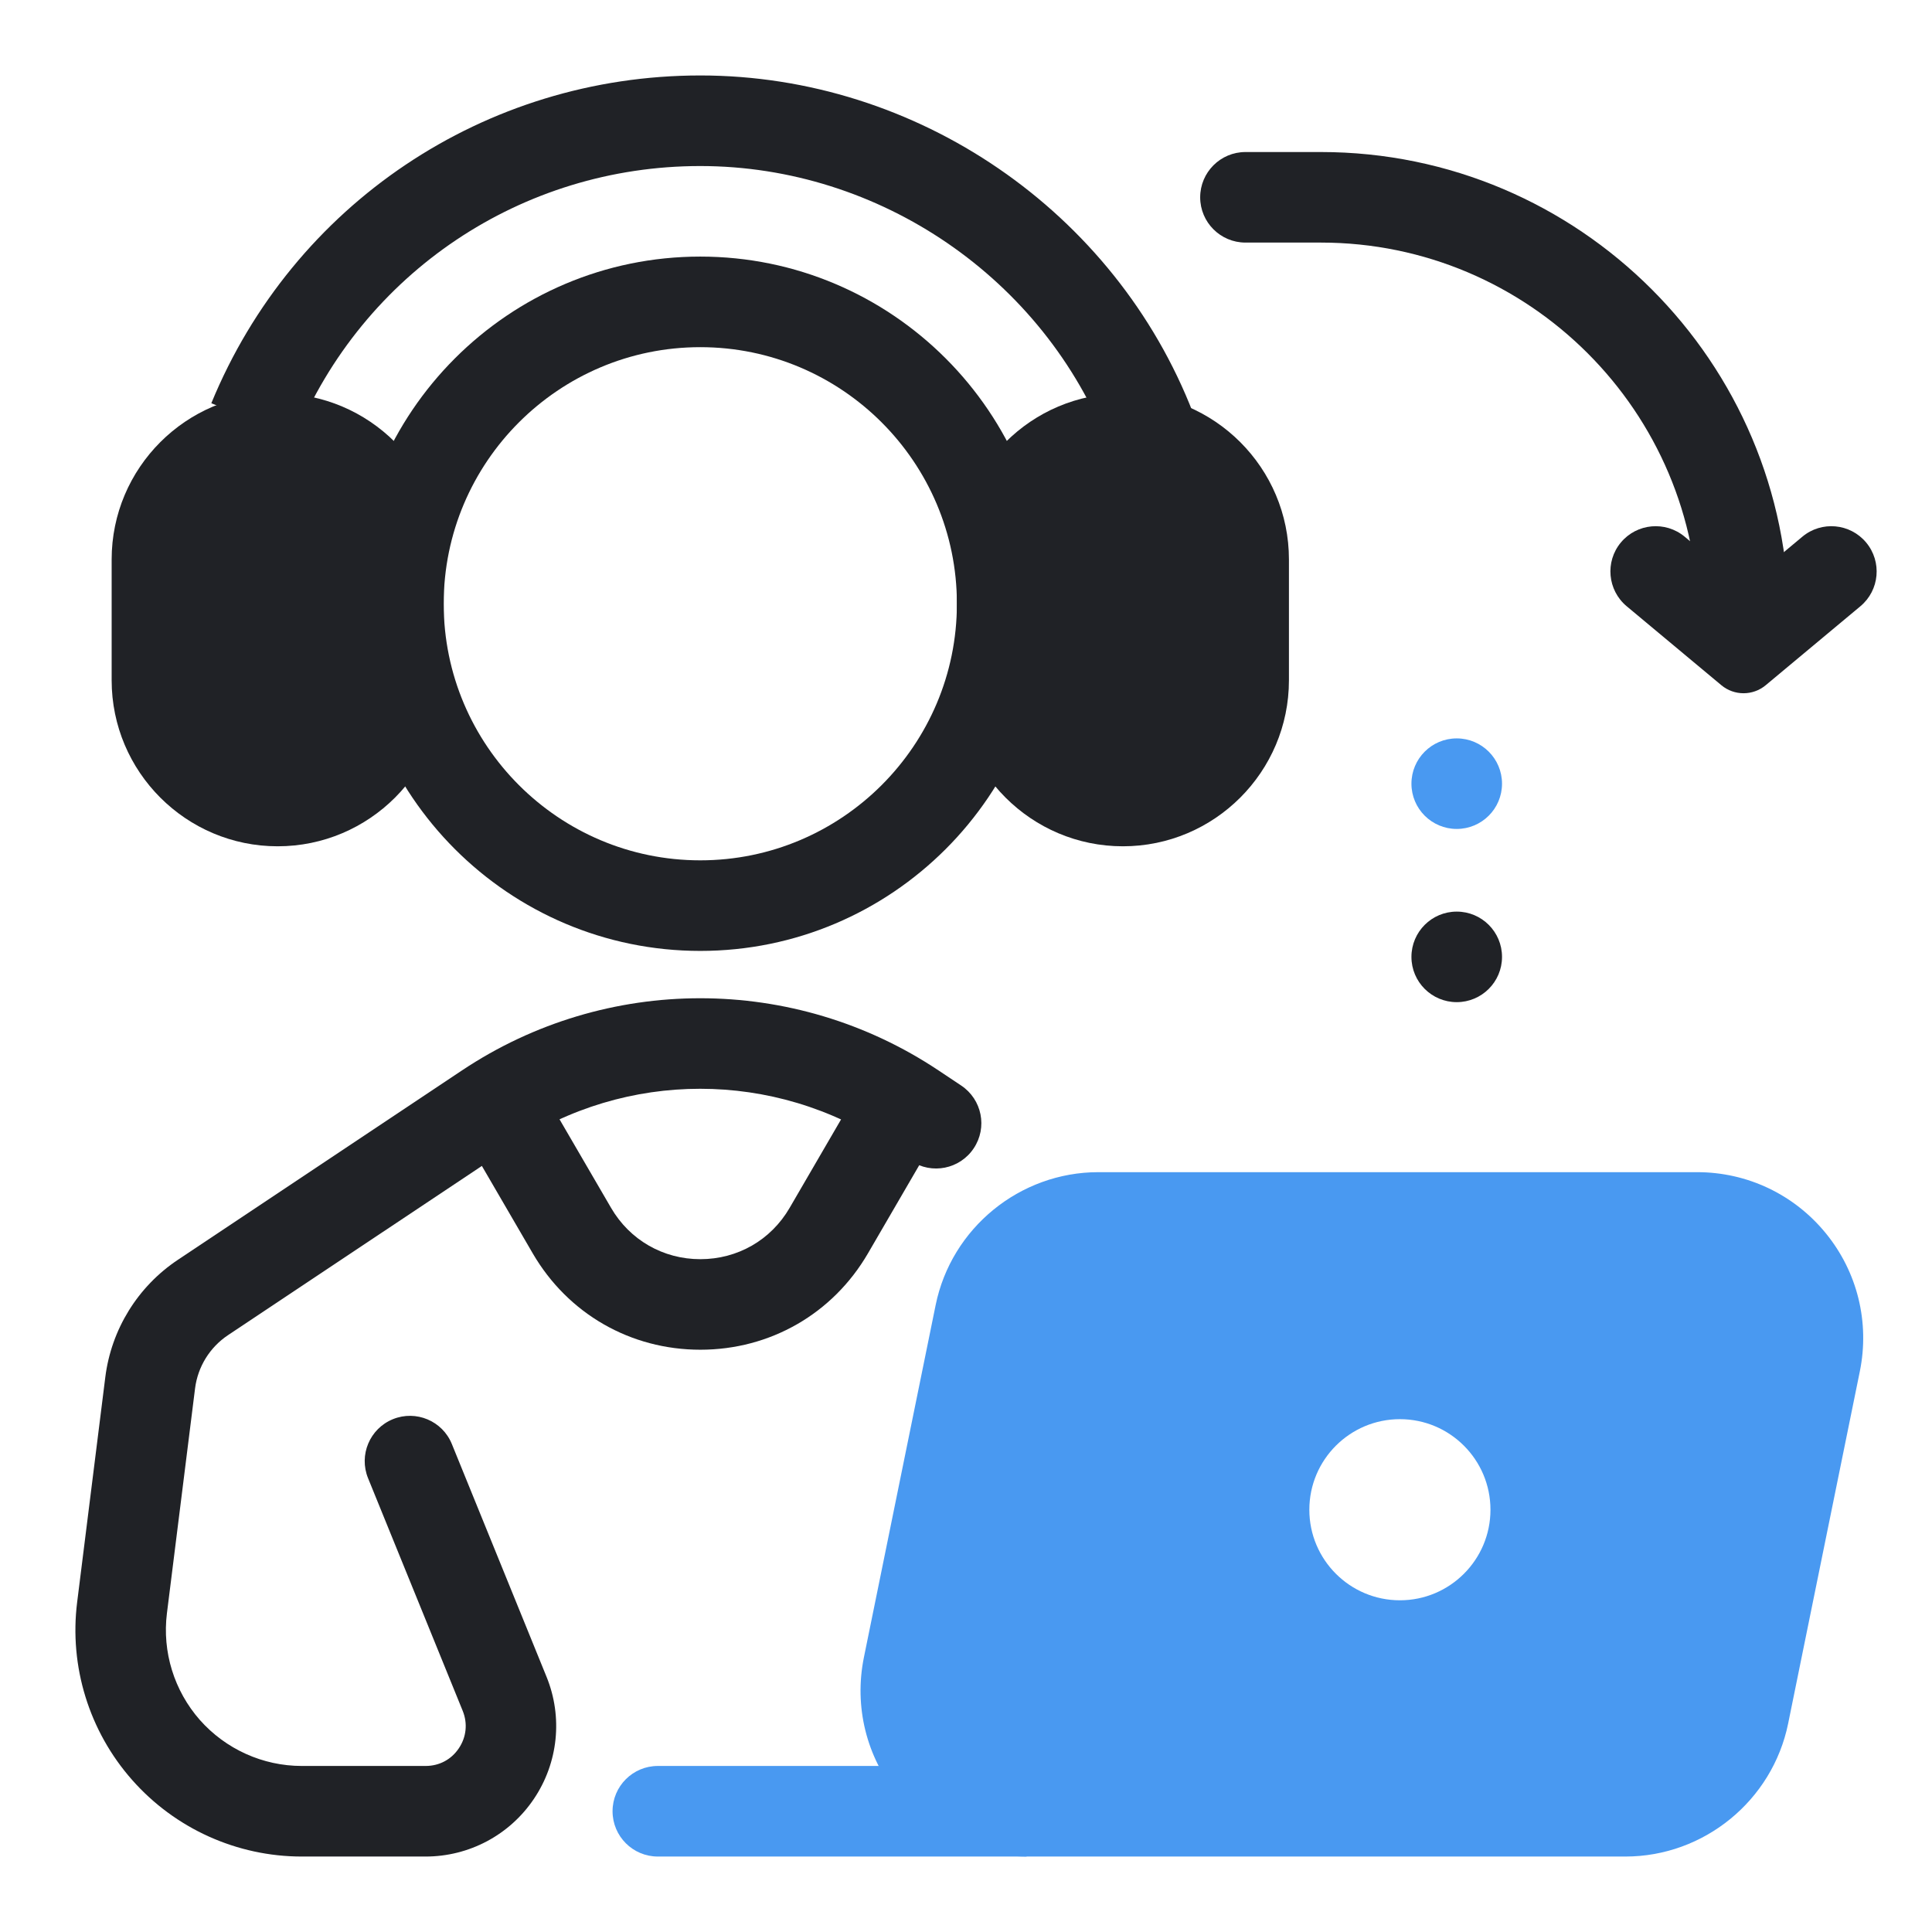
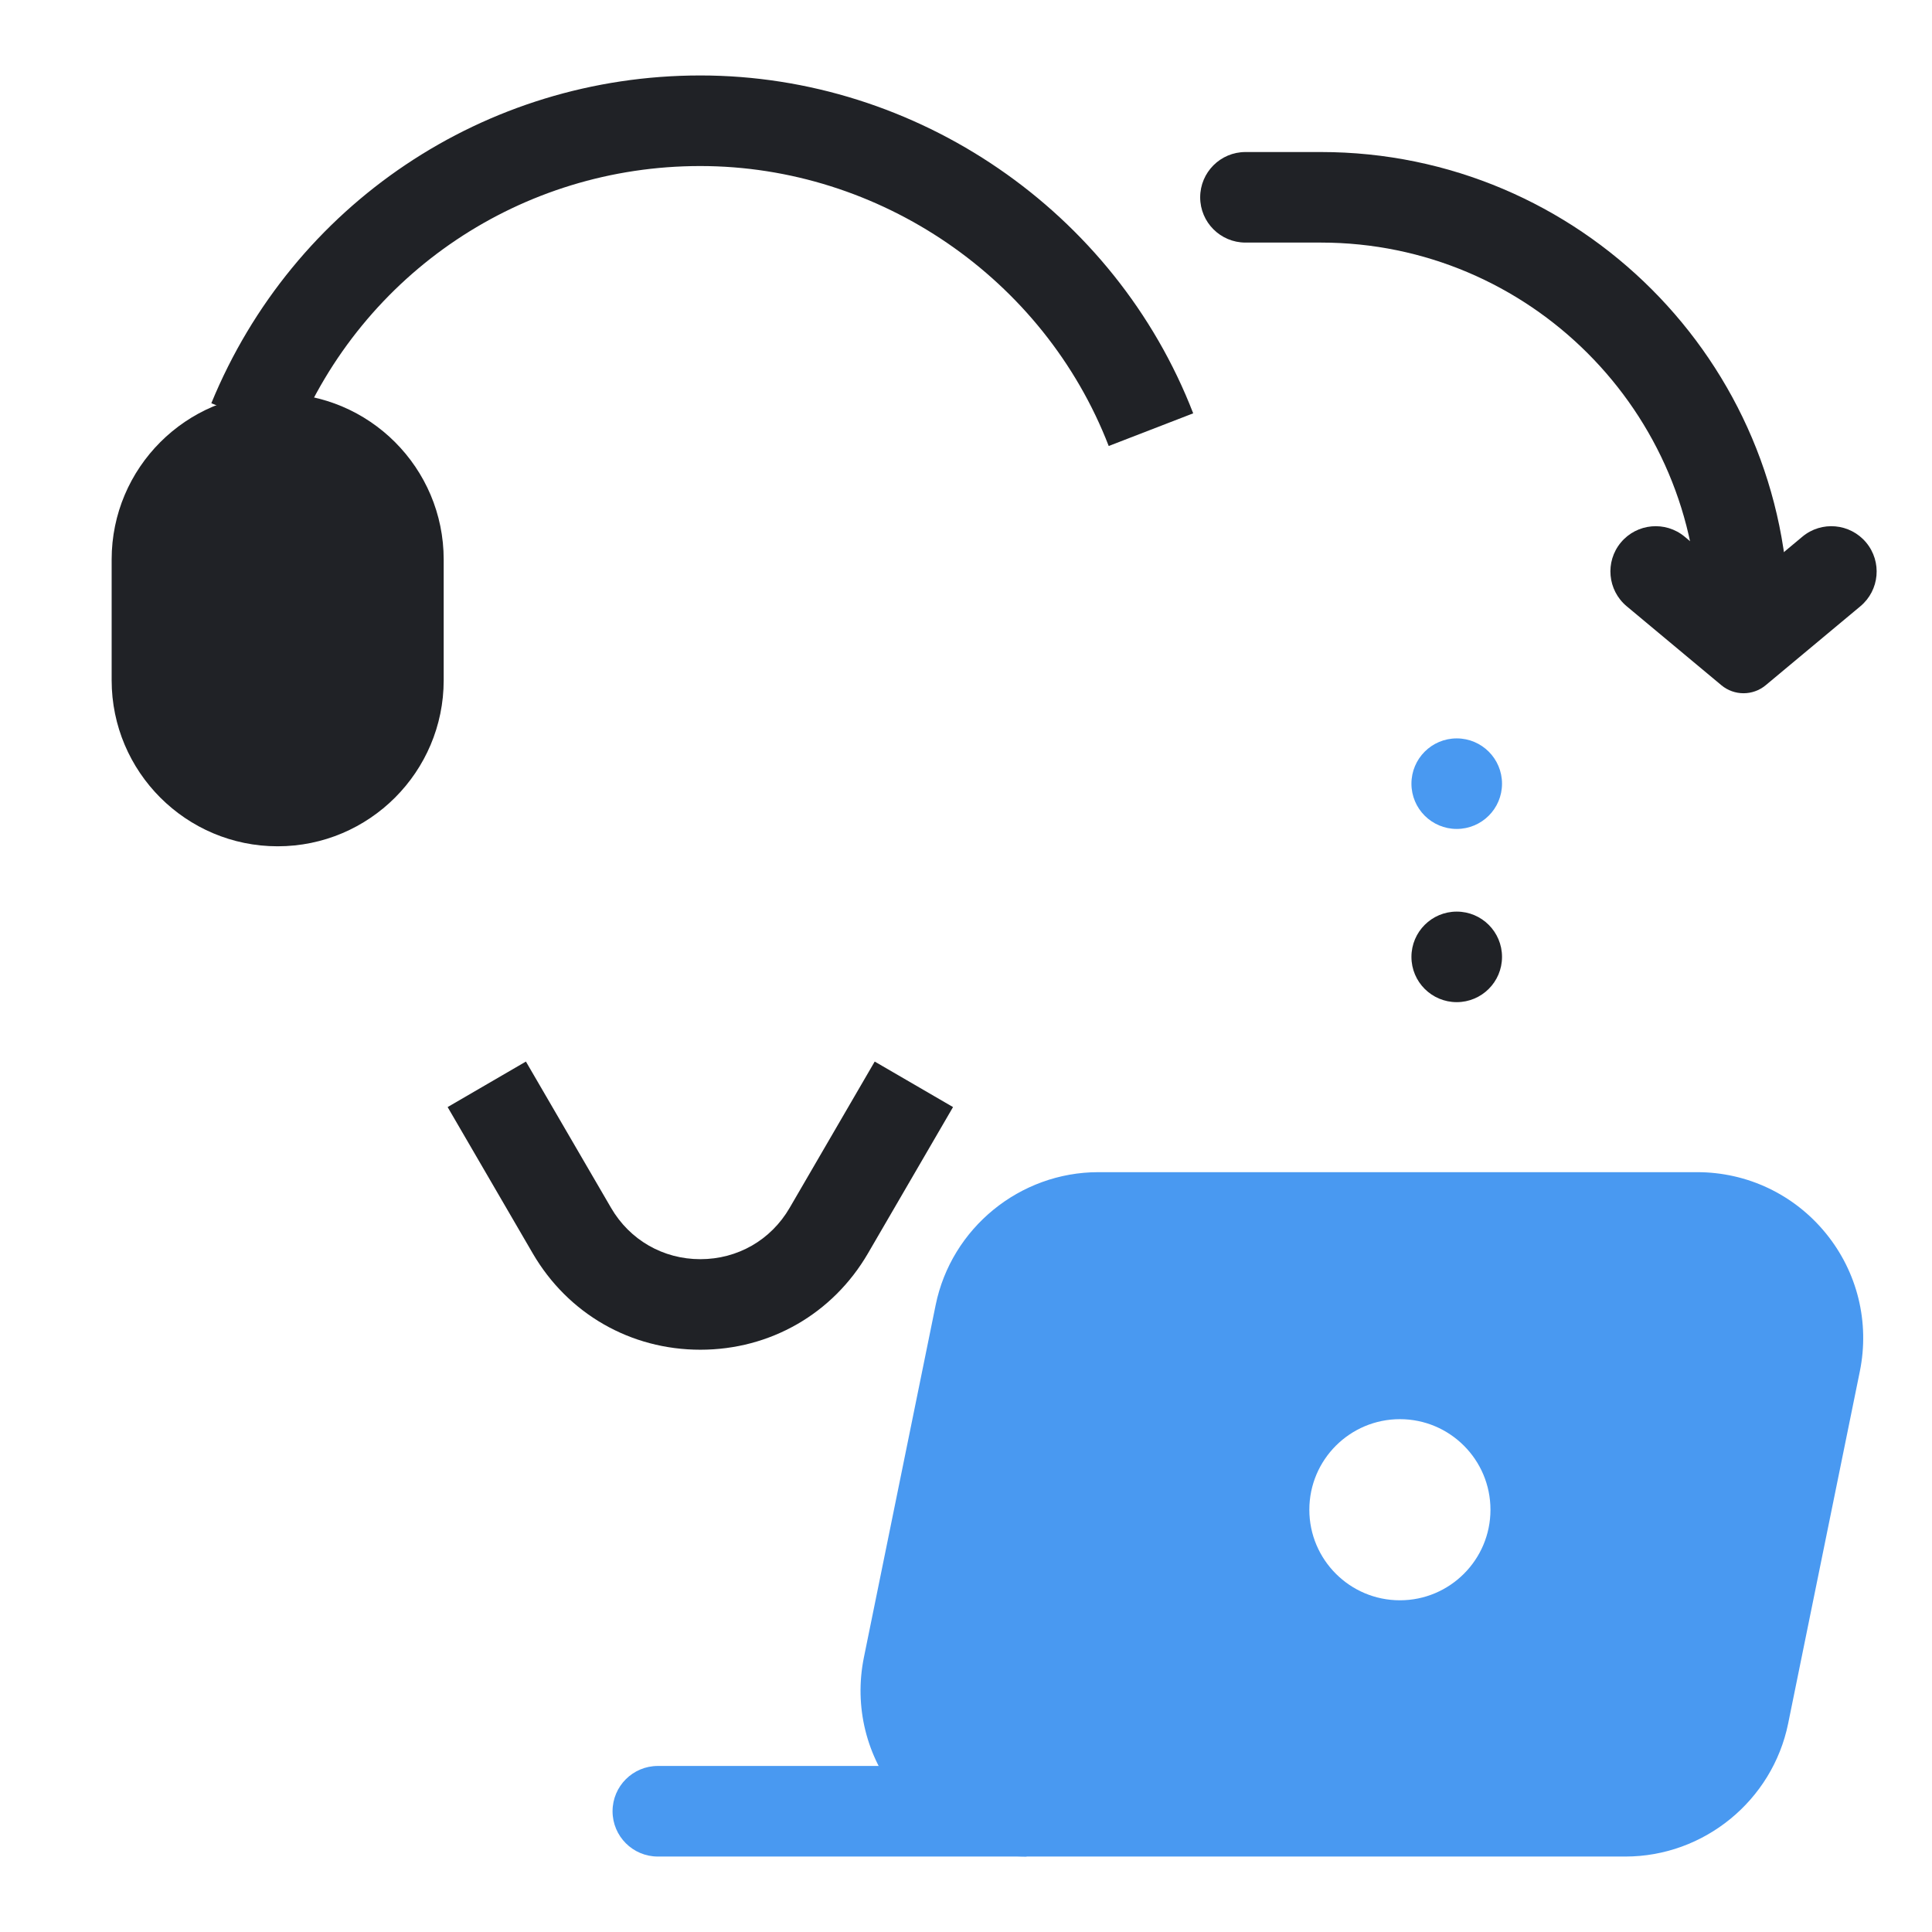
<svg xmlns="http://www.w3.org/2000/svg" width="52" height="52" viewBox="0 0 52 52" fill="none">
  <path d="M45.677 32.768H29.56C28.015 32.768 26.684 33.855 26.375 35.37L24.446 44.852C24.037 46.865 25.576 48.75 27.631 48.75H43.748C45.294 48.75 46.624 47.663 46.933 46.148L48.862 36.666C49.272 34.653 47.733 32.768 45.677 32.768ZM37.679 43.072C36.333 43.072 35.241 41.98 35.241 40.635C35.241 39.289 36.333 38.197 37.679 38.197C39.024 38.197 40.116 39.289 40.116 40.635C40.116 41.98 39.024 43.072 37.679 43.072Z" fill="#4999F1" />
  <path d="M50.073 16.317L47.525 18.442C47.179 18.731 46.676 18.731 46.33 18.442L43.782 16.317C43.266 15.886 43.196 15.117 43.626 14.601C44.057 14.084 44.827 14.014 45.344 14.446L46.927 15.767L48.51 14.446C49.026 14.014 49.795 14.084 50.227 14.601C50.658 15.117 50.59 15.886 50.073 16.317Z" fill="#202226" />
  <path d="M39.208 22.311C39.881 22.311 40.427 21.766 40.427 21.093C40.427 20.419 39.881 19.874 39.208 19.874C38.535 19.874 37.989 20.419 37.989 21.093C37.989 21.766 38.535 22.311 39.208 22.311Z" fill="#4999F1" />
  <path d="M39.208 26.973C39.881 26.973 40.427 26.428 40.427 25.755C40.427 25.081 39.881 24.536 39.208 24.536C38.535 24.536 37.989 25.081 37.989 25.755C37.989 26.428 38.535 26.973 39.208 26.973Z" fill="#202226" />
  <path d="M48.147 16.686H45.71C45.71 11.086 41.153 6.529 35.553 6.529H33.522C32.849 6.529 32.303 5.983 32.303 5.311C32.303 4.638 32.849 4.092 33.522 4.092H35.553C42.497 4.092 48.147 9.742 48.147 16.686Z" fill="#202226" />
-   <path d="M18.848 25.594C13.695 25.594 9.505 21.403 9.505 16.25C9.505 11.097 13.695 6.906 18.848 6.906C24.001 6.906 28.192 11.097 28.192 16.25C28.192 21.403 24.001 25.594 18.848 25.594ZM18.848 9.344C15.039 9.344 11.942 12.441 11.942 16.25C11.942 20.059 15.039 23.156 18.848 23.156C22.657 23.156 25.755 20.059 25.755 16.25C25.755 12.441 22.657 9.344 18.848 9.344Z" fill="#202226" />
  <path d="M29.841 12.004C28.099 7.498 23.681 4.469 18.847 4.469C14.046 4.469 9.766 7.338 7.945 11.78L5.688 10.853C7.889 5.494 13.054 2.031 18.848 2.031C24.68 2.031 30.012 5.686 32.115 11.125L29.841 12.004Z" fill="#202226" />
-   <path d="M30.223 22.778C27.758 22.778 25.755 20.774 25.755 18.309V15.059C25.755 12.594 27.758 10.59 30.223 10.59C32.688 10.59 34.692 12.594 34.692 15.059V18.309C34.692 20.774 32.688 22.778 30.223 22.778ZM30.223 13.028C29.104 13.028 28.192 13.939 28.192 15.059V18.309C28.192 19.428 29.104 20.34 30.223 20.34C31.343 20.34 32.255 19.428 32.255 18.309V15.059C32.255 13.939 31.343 13.028 30.223 13.028Z" fill="#202226" />
  <path d="M7.473 22.778C5.008 22.778 3.005 20.774 3.005 18.309V15.059C3.005 12.594 5.008 10.59 7.473 10.59C9.939 10.59 11.942 12.594 11.942 15.059V18.309C11.942 20.774 9.939 22.778 7.473 22.778ZM7.473 13.028C6.354 13.028 5.442 13.939 5.442 15.059V18.309C5.442 19.428 6.354 20.34 7.473 20.34C8.593 20.34 9.505 19.428 9.505 18.309V15.059C9.505 13.939 8.593 13.028 7.473 13.028Z" fill="#202226" />
  <path d="M43.748 49.969H27.631C26.284 49.969 25.023 49.371 24.17 48.327C23.317 47.284 22.984 45.929 23.252 44.609L25.183 35.126C25.605 33.054 27.448 31.549 29.562 31.549H45.679C47.026 31.549 48.287 32.147 49.14 33.191C49.993 34.234 50.326 35.589 50.058 36.909L48.128 46.39C47.705 48.464 45.862 49.969 43.748 49.969ZM29.562 33.987C28.6 33.987 27.763 34.671 27.571 35.612L25.641 45.095C25.519 45.695 25.672 46.311 26.058 46.785C26.445 47.26 27.019 47.531 27.631 47.531H43.748C44.71 47.531 45.547 46.847 45.739 45.905L47.669 36.423C47.791 35.823 47.639 35.207 47.252 34.733C46.865 34.258 46.291 33.987 45.679 33.987H29.562Z" fill="#4999F1" />
  <path d="M27.63 49.969H17.706C17.033 49.969 16.487 49.423 16.487 48.75C16.487 48.077 17.033 47.531 17.706 47.531H27.63V49.969Z" fill="#4999F1" />
-   <path d="M11.458 49.969H8.123C6.378 49.969 4.713 49.218 3.556 47.907C2.399 46.597 1.859 44.852 2.077 43.119L2.834 37.069C2.995 35.781 3.708 34.627 4.789 33.907L12.438 28.808C16.318 26.221 21.375 26.221 25.256 28.808L25.87 29.217C26.431 29.591 26.582 30.347 26.208 30.907C25.834 31.468 25.079 31.619 24.518 31.245L23.904 30.836C20.841 28.795 16.851 28.793 13.788 30.836L6.138 35.935C5.647 36.262 5.324 36.785 5.25 37.37L4.493 43.42C4.363 44.46 4.687 45.506 5.38 46.294C6.076 47.079 7.074 47.531 8.122 47.531H11.456C11.822 47.531 12.147 47.359 12.35 47.055C12.553 46.753 12.591 46.386 12.454 46.048L9.906 39.785C9.653 39.161 9.952 38.451 10.576 38.197C11.198 37.944 11.91 38.244 12.162 38.867L14.71 45.131C15.152 46.217 15.025 47.445 14.37 48.417C13.717 49.389 12.626 49.969 11.455 49.969H11.458Z" fill="#202226" />
  <path d="M18.85 36.328C16.97 36.328 15.285 35.36 14.339 33.735L12.048 29.797L14.155 28.572L16.447 32.51C16.95 33.374 17.847 33.891 18.85 33.891C19.853 33.891 20.75 33.376 21.253 32.51L23.543 28.572L25.651 29.797L23.361 33.735C22.415 35.36 20.729 36.328 18.85 36.328Z" fill="#202226" />
-   <path d="M33.473 15.059C33.473 13.264 32.018 11.809 30.223 11.809C28.428 11.809 26.973 13.264 26.973 15.059V18.309C26.973 20.104 28.428 21.559 30.223 21.559C32.018 21.559 33.473 20.104 33.473 18.309V15.059Z" fill="#202226" />
  <path d="M10.723 15.059C10.723 13.264 9.268 11.809 7.473 11.809C5.678 11.809 4.223 13.264 4.223 15.059V18.309C4.223 20.104 5.678 21.559 7.473 21.559C9.268 21.559 10.723 20.104 10.723 18.309V15.059Z" fill="#202226" />
</svg>